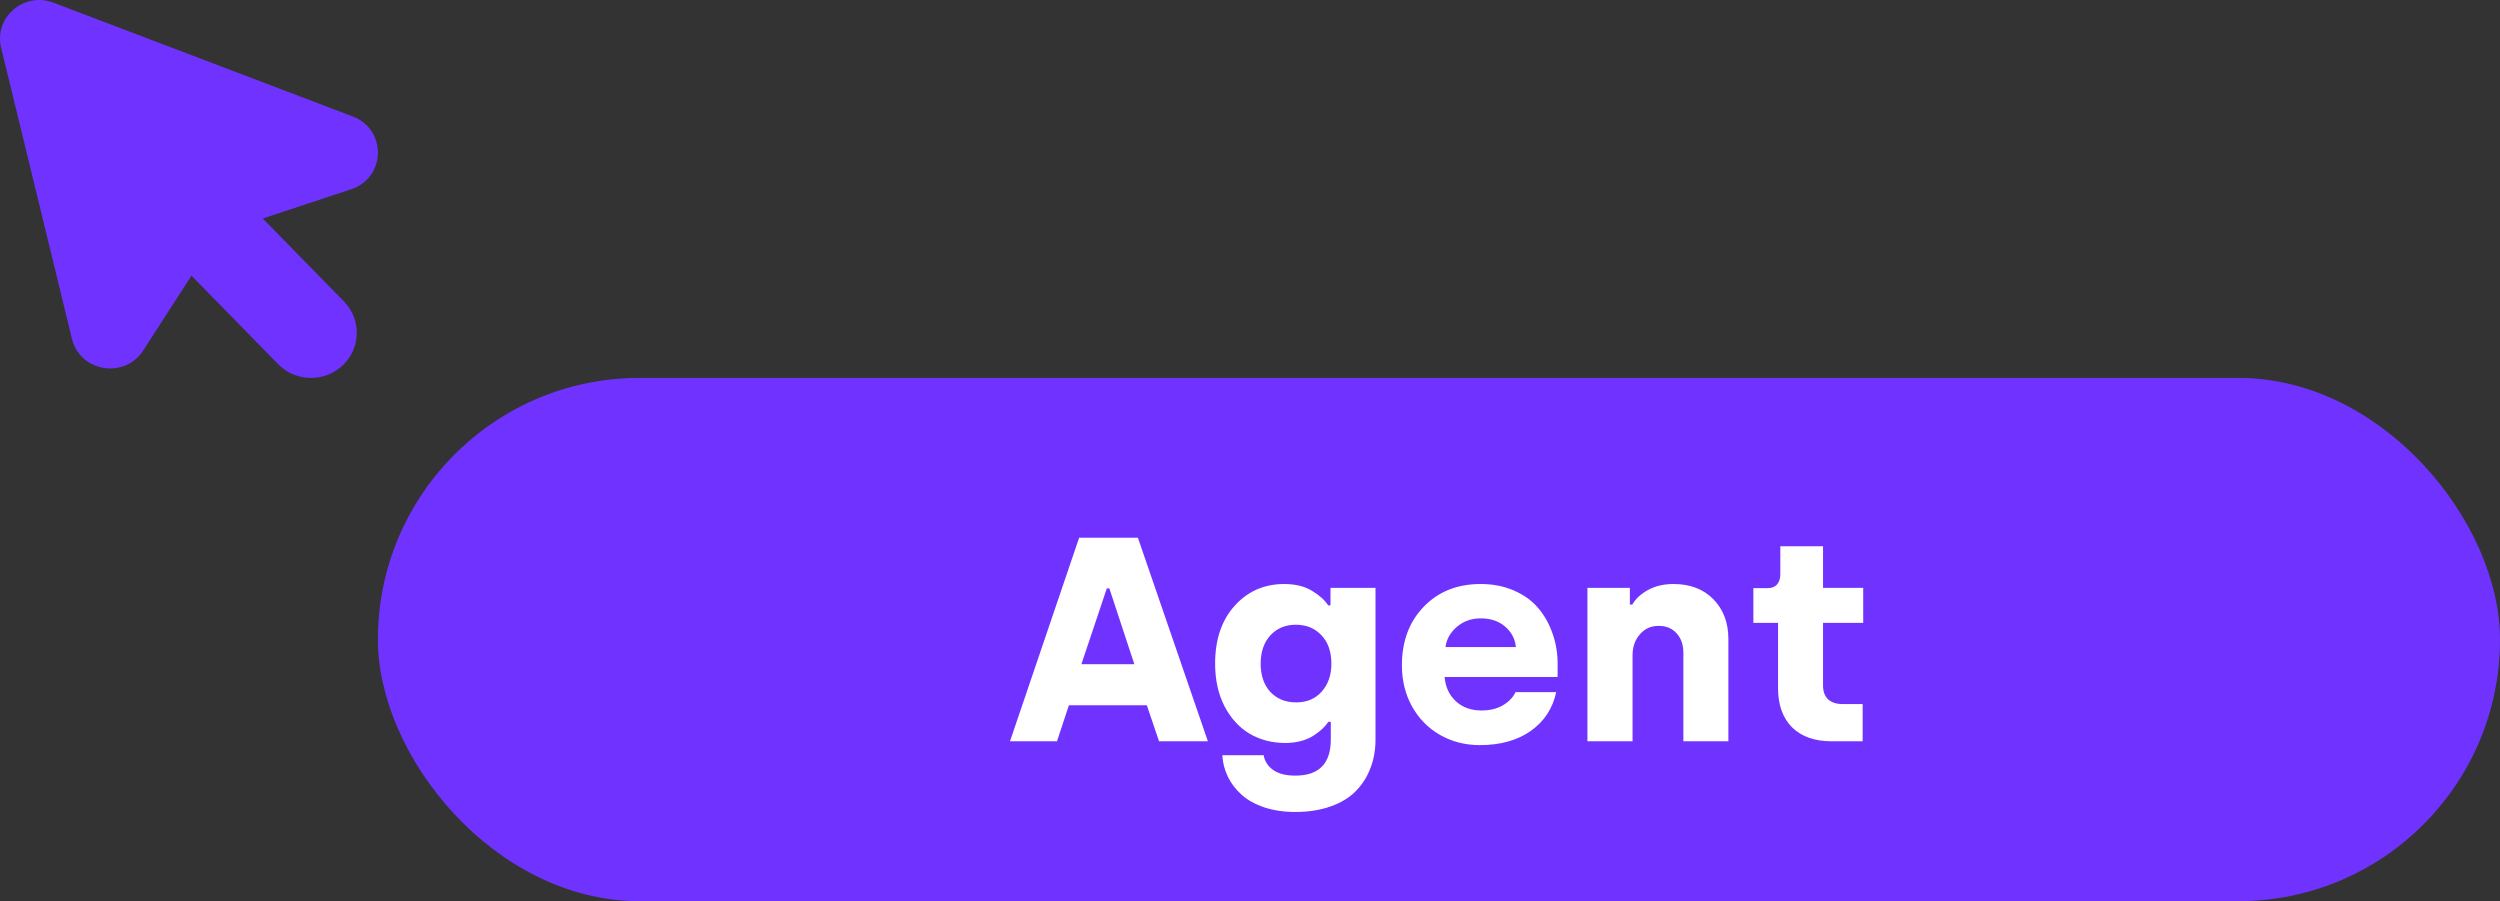
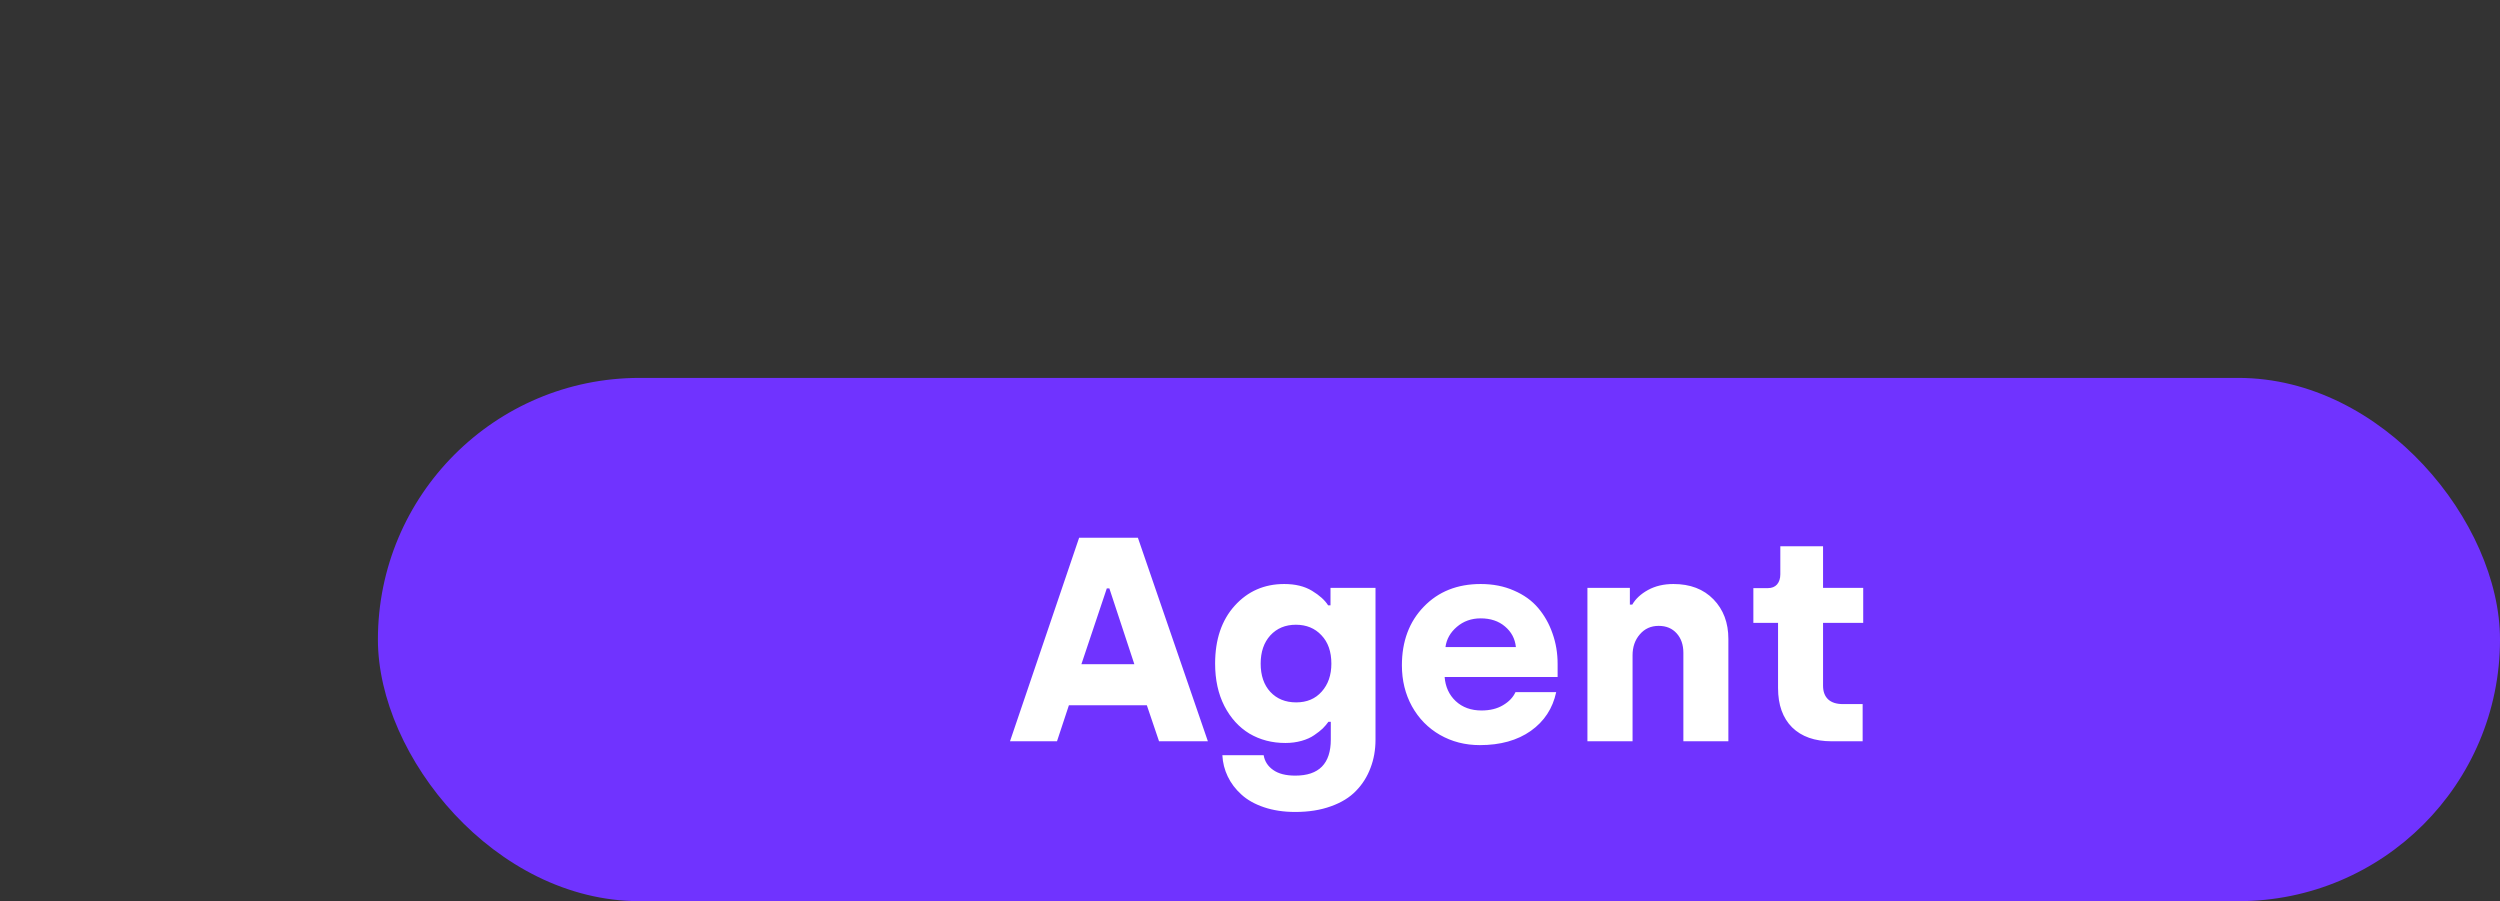
<svg xmlns="http://www.w3.org/2000/svg" width="172" height="62" viewBox="0 0 172 62" fill="none">
  <rect x="0" y="0" width="172" height="62" fill="#333333" stroke="none" />
-   <path d="M24.159 13.021C26.557 12.229 26.631 8.912 24.272 8.015L3.673 0.183C1.644 -0.588 -0.43 1.202 0.078 3.287L4.95 23.307C5.506 25.592 8.572 26.097 9.851 24.115L13.174 18.965L19.134 25.052C20.342 26.286 22.334 26.319 23.585 25.129C24.836 23.938 24.871 21.972 23.663 20.739L18.076 15.032L24.159 13.021Z" fill="#7033FF" />
  <rect x="26" y="26" width="146" height="36" rx="18" fill="#7033FF" />
  <path d="M69.488 51L74.244 36.996H78.287L83.102 51H79.742L78.902 48.52H73.541L72.721 51H69.488ZM74.4 45.697H78.043L76.324 40.482H76.148L74.4 45.697ZM83.6 45.658C83.6 43.998 84.049 42.67 84.947 41.674C85.846 40.678 86.982 40.18 88.356 40.18C89.117 40.18 89.755 40.336 90.269 40.648C90.784 40.961 91.152 41.293 91.373 41.645H91.539V40.443H94.635V50.883C94.635 51.586 94.521 52.234 94.293 52.826C94.072 53.425 93.74 53.953 93.297 54.408C92.861 54.864 92.284 55.219 91.568 55.473C90.852 55.733 90.035 55.863 89.117 55.863C88.323 55.863 87.607 55.756 86.969 55.541C86.331 55.326 85.81 55.033 85.406 54.662C85.003 54.297 84.69 53.884 84.469 53.422C84.247 52.96 84.124 52.471 84.098 51.957H86.939C87.011 52.38 87.229 52.719 87.594 52.973C87.958 53.233 88.466 53.363 89.117 53.363C90.745 53.363 91.559 52.536 91.559 50.883V49.662H91.393C91.282 49.818 91.152 49.971 91.002 50.121C90.852 50.264 90.657 50.417 90.416 50.58C90.182 50.743 89.892 50.873 89.547 50.971C89.202 51.068 88.831 51.117 88.434 51.117C87.516 51.117 86.692 50.902 85.963 50.473C85.24 50.036 84.664 49.402 84.234 48.568C83.811 47.735 83.6 46.765 83.6 45.658ZM86.734 45.658C86.734 46.472 86.956 47.12 87.398 47.602C87.848 48.083 88.44 48.324 89.176 48.324C89.912 48.324 90.497 48.077 90.934 47.582C91.376 47.087 91.598 46.446 91.598 45.658C91.598 44.831 91.37 44.18 90.914 43.705C90.465 43.223 89.879 42.982 89.156 42.982C88.434 42.982 87.848 43.227 87.398 43.715C86.956 44.203 86.734 44.851 86.734 45.658ZM96.451 45.775C96.451 44.122 96.953 42.777 97.955 41.742C98.958 40.7 100.263 40.18 101.871 40.18C102.717 40.18 103.479 40.329 104.156 40.629C104.84 40.922 105.396 41.322 105.826 41.83C106.256 42.338 106.585 42.921 106.812 43.578C107.047 44.236 107.164 44.935 107.164 45.678V46.576H99.391C99.443 47.253 99.697 47.807 100.152 48.236C100.615 48.666 101.207 48.881 101.93 48.881C102.509 48.881 103.001 48.76 103.404 48.52C103.814 48.279 104.101 47.979 104.264 47.621H107.066C106.826 48.741 106.243 49.63 105.318 50.287C104.394 50.938 103.225 51.264 101.812 51.264C100.803 51.264 99.889 51.029 99.068 50.56C98.255 50.092 97.613 49.438 97.144 48.598C96.682 47.758 96.451 46.817 96.451 45.775ZM99.449 44.516H104.293C104.234 43.943 103.984 43.471 103.541 43.1C103.105 42.728 102.548 42.543 101.871 42.543C101.233 42.543 100.686 42.738 100.23 43.129C99.781 43.513 99.521 43.975 99.449 44.516ZM109.215 51V40.443H112.135V41.596H112.301C112.529 41.199 112.89 40.863 113.385 40.59C113.886 40.316 114.469 40.18 115.133 40.18C116.285 40.18 117.203 40.531 117.887 41.234C118.57 41.938 118.912 42.846 118.912 43.959V51H115.816V44.916C115.816 44.363 115.663 43.917 115.357 43.578C115.051 43.233 114.638 43.06 114.117 43.06C113.583 43.06 113.15 43.256 112.818 43.647C112.486 44.031 112.32 44.509 112.32 45.082V51H109.215ZM120.631 42.855V40.463H121.627C121.9 40.463 122.112 40.378 122.262 40.209C122.411 40.033 122.486 39.802 122.486 39.516V37.582H125.426V40.443H128.189V42.855H125.426V47.182C125.426 47.579 125.54 47.888 125.768 48.109C126.002 48.331 126.344 48.441 126.793 48.441H128.15V51H126.012C124.853 51 123.948 50.681 123.297 50.043C122.652 49.398 122.33 48.497 122.33 47.338V42.855H120.631Z" fill="white" />
</svg>